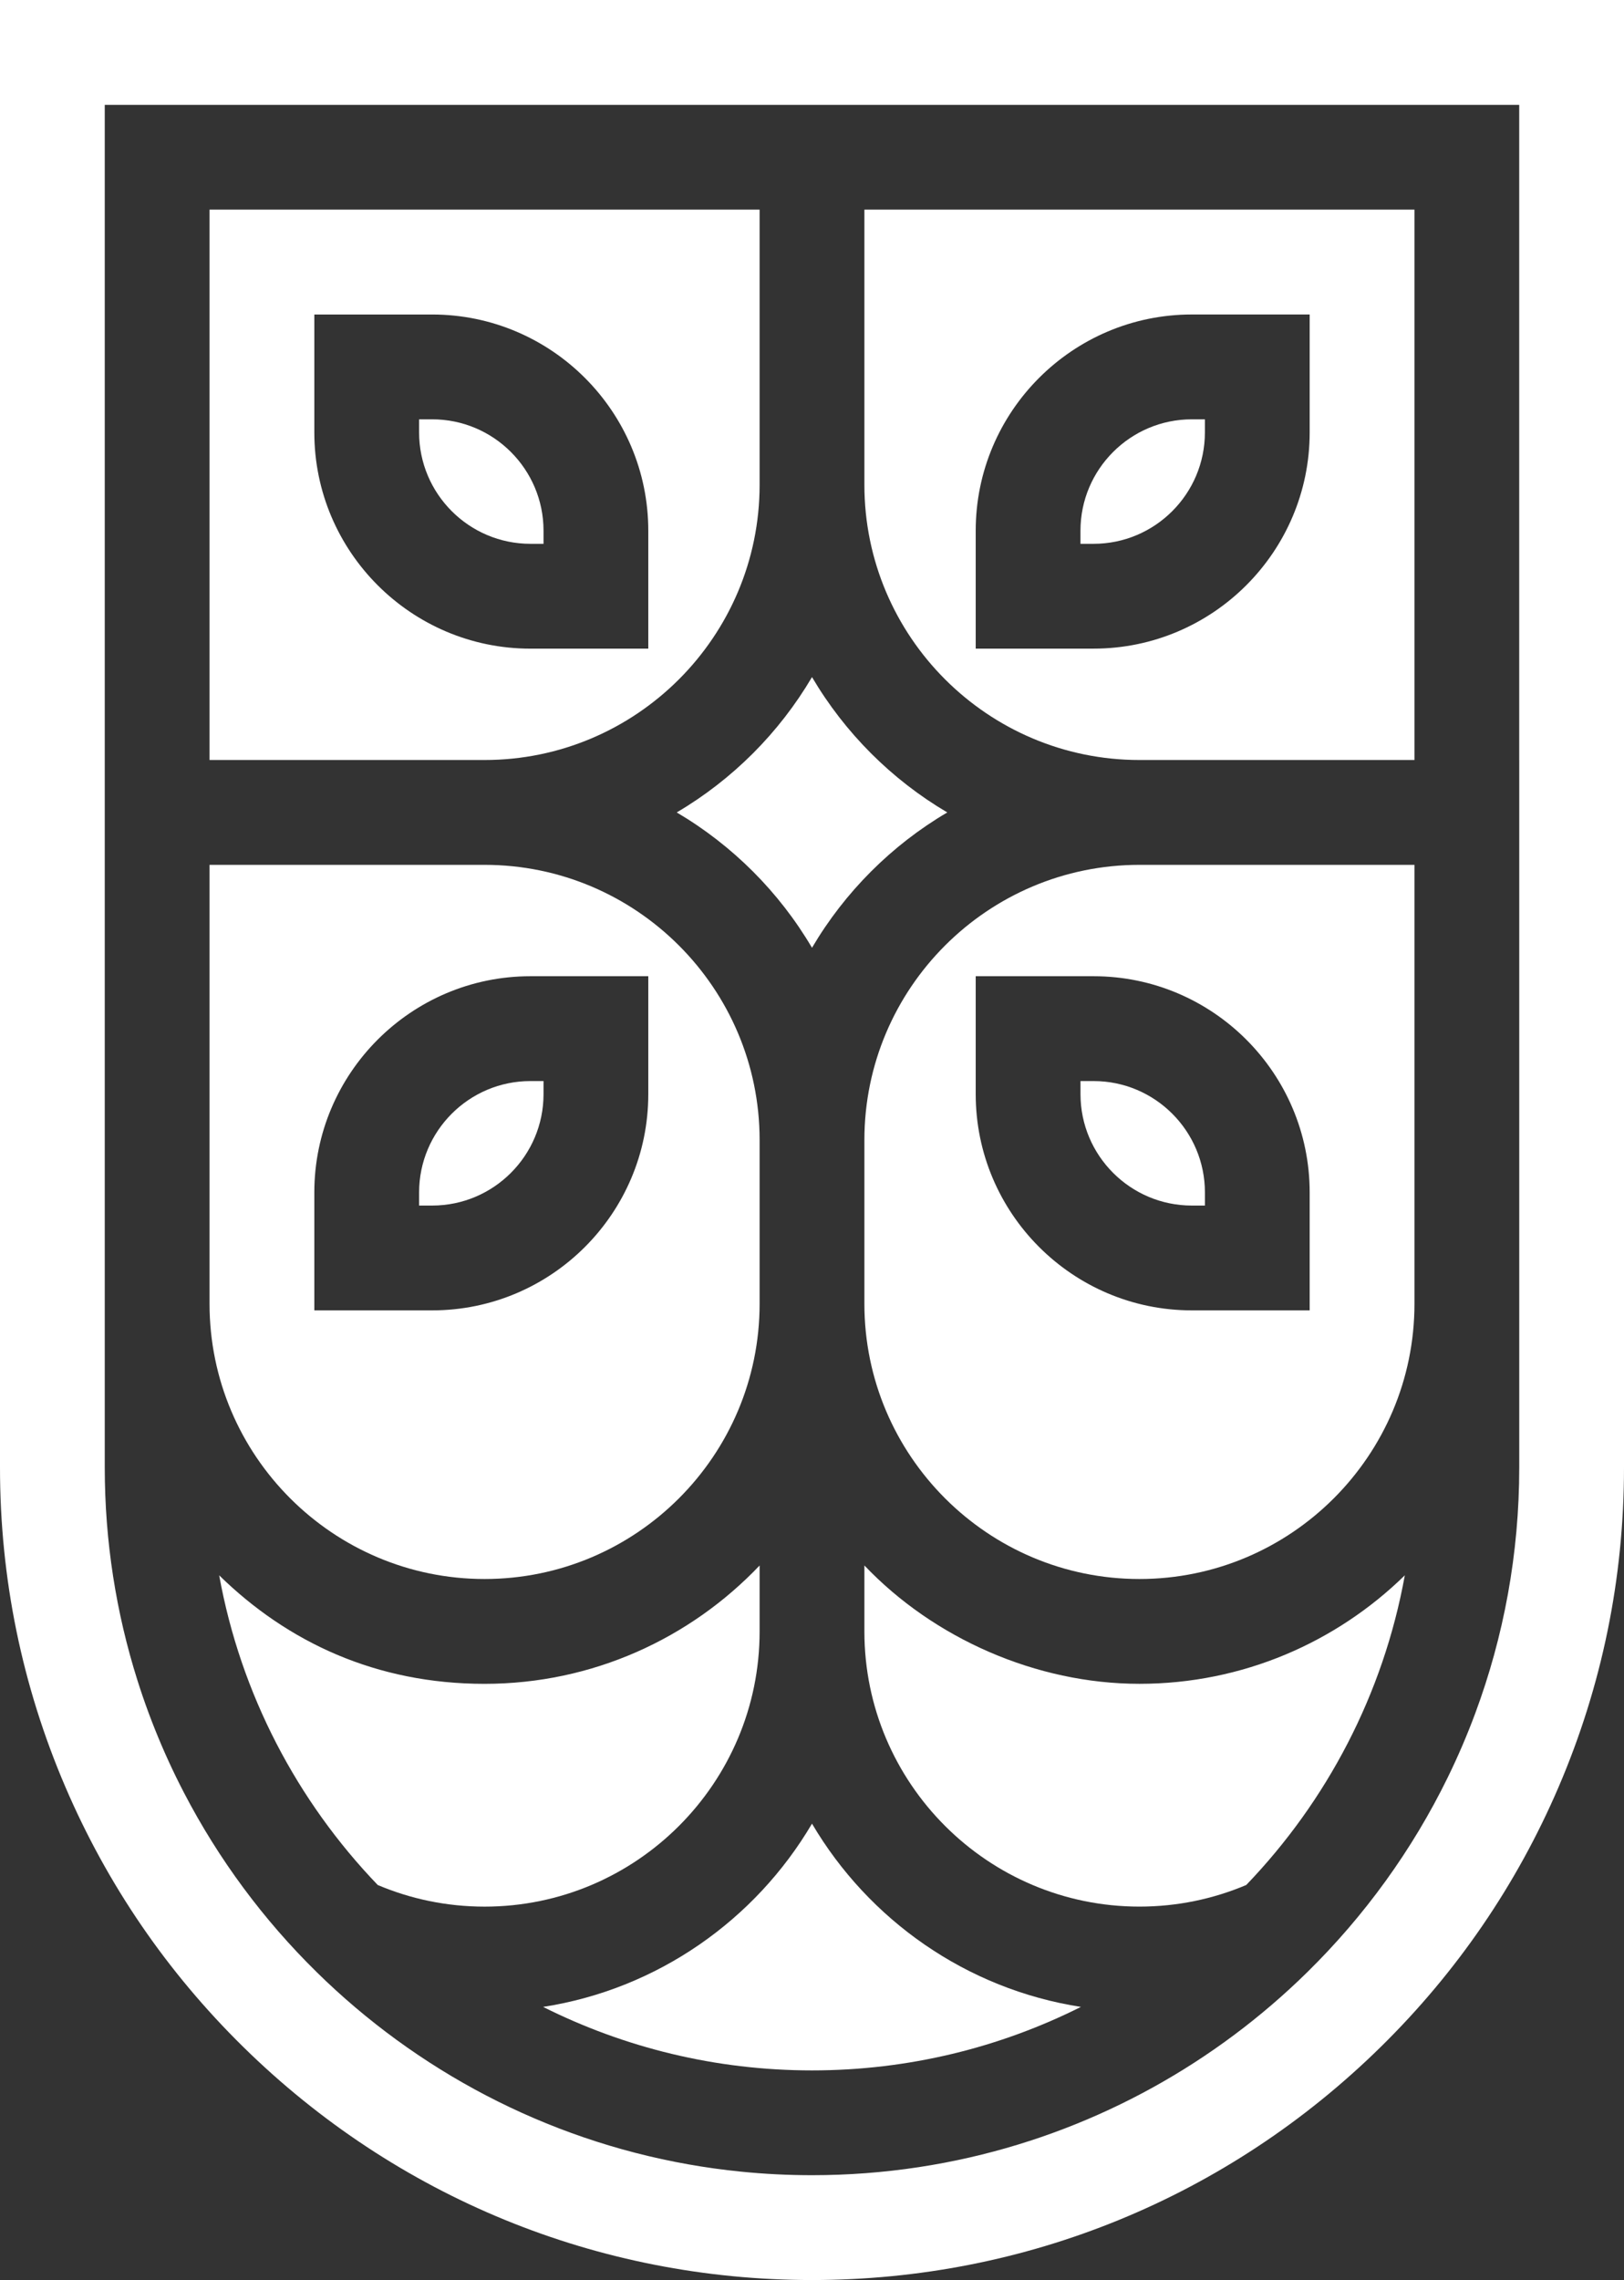
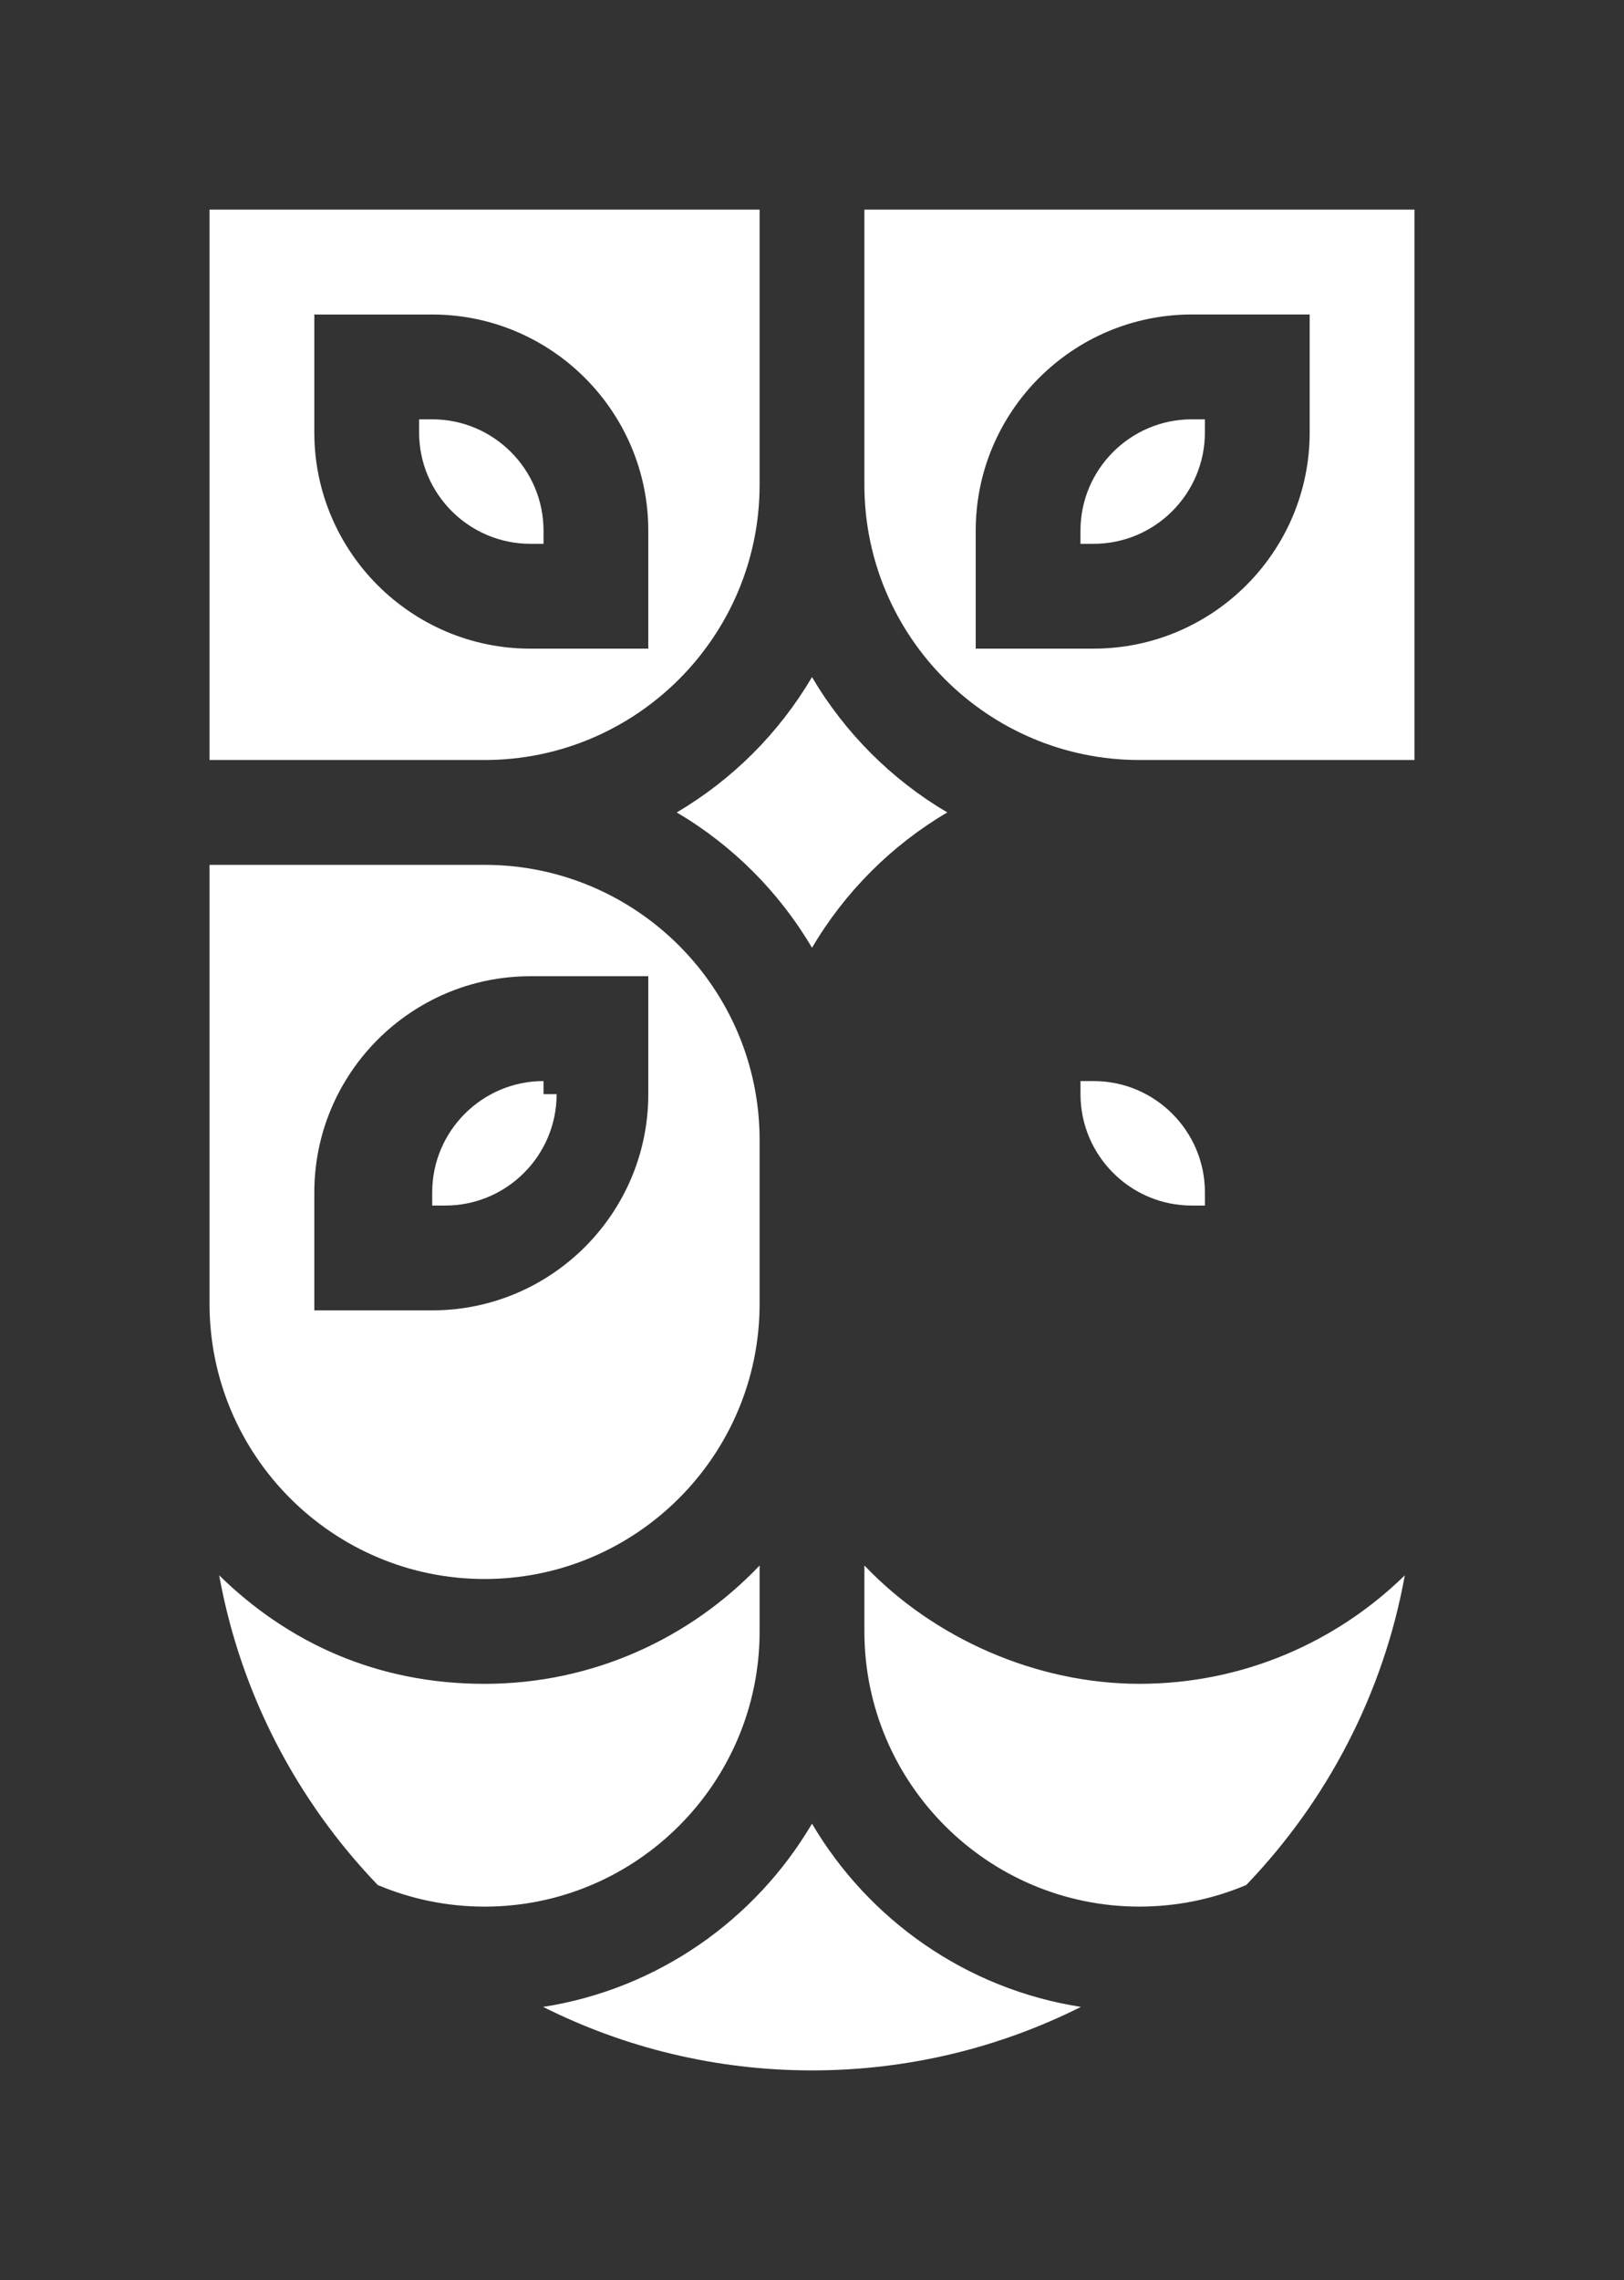
<svg xmlns="http://www.w3.org/2000/svg" id="Layer_1" version="1.1" viewBox="0 0 712.64 1000">
  <rect x="0" y="0" width="712.64" height="1000" fill="#333333" stroke="none" />
  <defs>
    <style>
      .st0 {
        fill: #fff;
      }
    </style>
  </defs>
  <path class="st0" d="M379.31,686.6v28.92c0,66.55,54.14,120.69,120.69,120.69,16.62,0,32.46-3.38,46.88-9.48,35.31-36.74,60.13-83.64,69.58-135.82-30.07,29.41-71.17,47.59-116.46,47.59s-90.31-19.97-120.69-51.91Z" />
  <path class="st0" d="M528.73,189.66v-5.75h-5.75c-26.94,0-48.85,21.91-48.85,48.85v5.75h5.75c26.94,0,48.85-21.91,48.85-48.85Z" />
  <path class="st0" d="M333.33,715.52v-28.92c-30.38,31.94-73.23,51.91-120.69,51.91s-86.39-18.18-116.46-47.59c9.45,52.18,34.27,99.07,69.58,135.82,14.42,6.1,30.26,9.48,46.88,9.48,66.55,0,120.69-54.14,120.69-120.69Z" />
  <path class="st0" d="M212.64,692.53c66.55,0,120.69-54.14,120.69-120.69v-71.84c0-66.55-54.14-120.69-120.69-120.69h-120.69v192.53c0,66.55,54.14,120.69,120.69,120.69ZM137.93,522.99c0-52.29,42.54-94.83,94.83-94.83h51.72v51.72c0,52.29-42.54,94.83-94.83,94.83h-51.72v-51.72Z" />
-   <path class="st0" d="M238.51,479.89v-5.75h-5.75c-26.94,0-48.85,21.91-48.85,48.85v5.75h5.75c26.94,0,48.85-21.91,48.85-48.85Z" />
+   <path class="st0" d="M238.51,479.89v-5.75c-26.94,0-48.85,21.91-48.85,48.85v5.75h5.75c26.94,0,48.85-21.91,48.85-48.85Z" />
  <path class="st0" d="M474.14,474.14v5.75c0,26.94,21.91,48.85,48.85,48.85h5.75v-5.75c0-26.94-21.91-48.85-48.85-48.85h-5.75Z" />
-   <path class="st0" d="M379.31,500v71.84c0,66.55,54.14,120.69,120.69,120.69s120.69-54.14,120.69-120.69v-192.53h-120.69c-66.55,0-120.69,54.14-120.69,120.69ZM574.71,522.99v51.72h-51.72c-52.29,0-94.83-42.54-94.83-94.83v-51.72h51.72c52.29,0,94.83,42.54,94.83,94.83Z" />
  <path class="st0" d="M356.32,799.83c-24.86,42.2-67.73,72.56-118,80.37,35.54,17.8,75.62,27.85,118,27.85s82.46-10.04,118-27.85c-50.26-7.81-93.14-38.17-118-80.37Z" />
  <path class="st0" d="M379.31,212.64c0,66.55,54.14,120.69,120.69,120.69h120.69V91.95h-241.38v120.69ZM428.16,232.76c0-52.29,42.54-94.83,94.83-94.83h51.72v51.72c0,52.29-42.54,94.83-94.83,94.83h-51.72v-51.72Z" />
  <path class="st0" d="M333.33,212.64v-120.69H91.95v241.38h120.69c66.55,0,120.69-54.14,120.69-120.69ZM137.93,189.66v-51.72h51.72c52.29,0,94.83,42.54,94.83,94.83v51.72h-51.72c-52.29,0-94.83-42.54-94.83-94.83Z" />
  <path class="st0" d="M238.51,238.51v-5.75c0-26.94-21.91-48.85-48.85-48.85h-5.75v5.75c0,26.94,21.91,48.85,48.85,48.85h5.75Z" />
  <path class="st0" d="M296.96,356.32c24.47,14.42,44.95,34.89,59.36,59.36,14.42-24.47,34.89-44.95,59.36-59.36-24.47-14.42-44.94-34.89-59.36-59.36-14.42,24.47-34.89,44.95-59.36,59.36Z" />
-   <path class="st0" d="M666.67,0H0v643.68C0,692.26,9.66,739.39,28.71,783.78c18.38,42.82,44.63,81.16,78.03,113.97,67.11,65.93,155.75,102.24,249.58,102.24s182.47-36.31,249.58-102.24c33.4-32.81,59.65-71.16,78.03-113.97,19.05-44.39,28.71-91.53,28.71-140.11V0h-45.98ZM666.67,333.33v310.34c0,37.87-6.82,74.17-19.3,107.75-3.56,9.59-7.59,18.96-12.05,28.09-15.61,31.93-36.55,60.79-61.64,85.44-40.27,39.57-91.25,68.27-148.15,81.28-7.42,1.7-14.94,3.13-22.55,4.28-15.22,2.31-30.8,3.5-46.66,3.5h0c-10.57,0-21.02-.53-31.32-1.57-7.73-.78-15.37-1.84-22.92-3.18-62.92-11.14-119.34-41.31-163.12-84.32-23.3-22.89-43.01-49.42-58.21-78.65-2.34-4.5-4.57-9.06-6.69-13.68-2.12-4.62-4.13-9.31-6.03-14.05-1.9-4.74-3.68-9.54-5.35-14.39-.83-2.43-1.64-4.87-2.41-7.32-9.29-29.43-14.3-60.74-14.3-93.2V45.98h0s287.36,0,287.36,0h333.33v287.36Z" />
</svg>